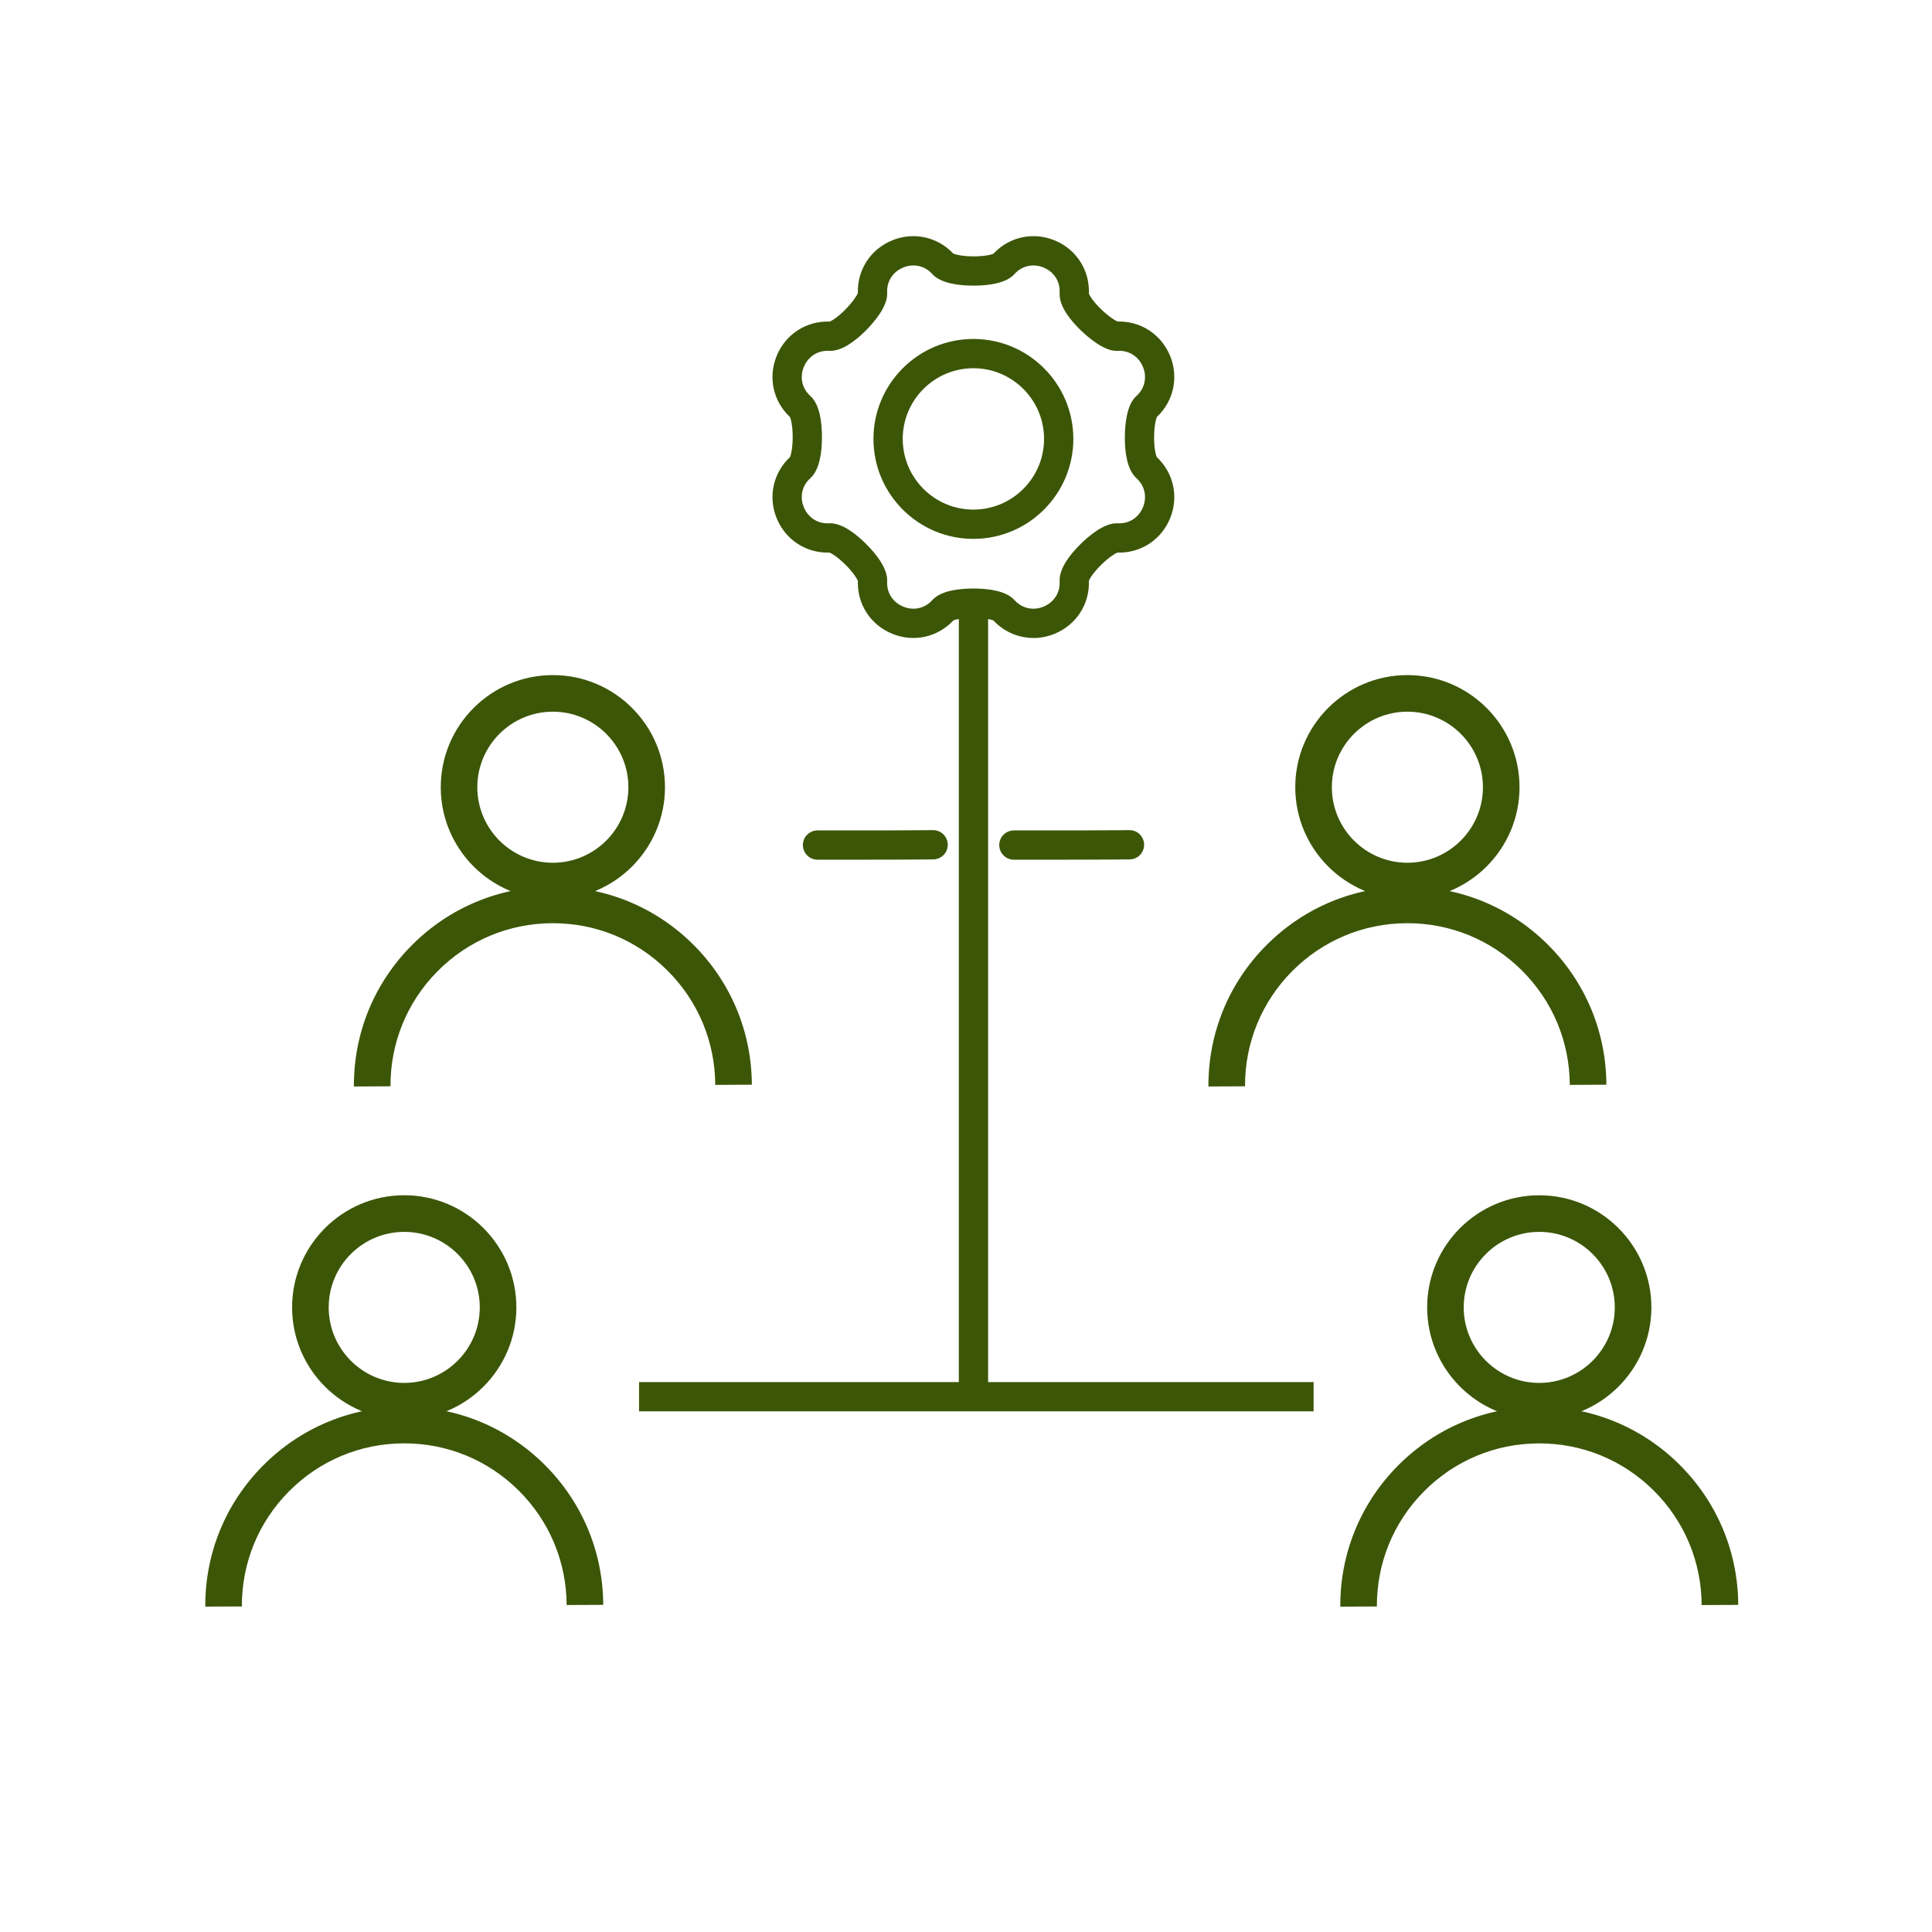
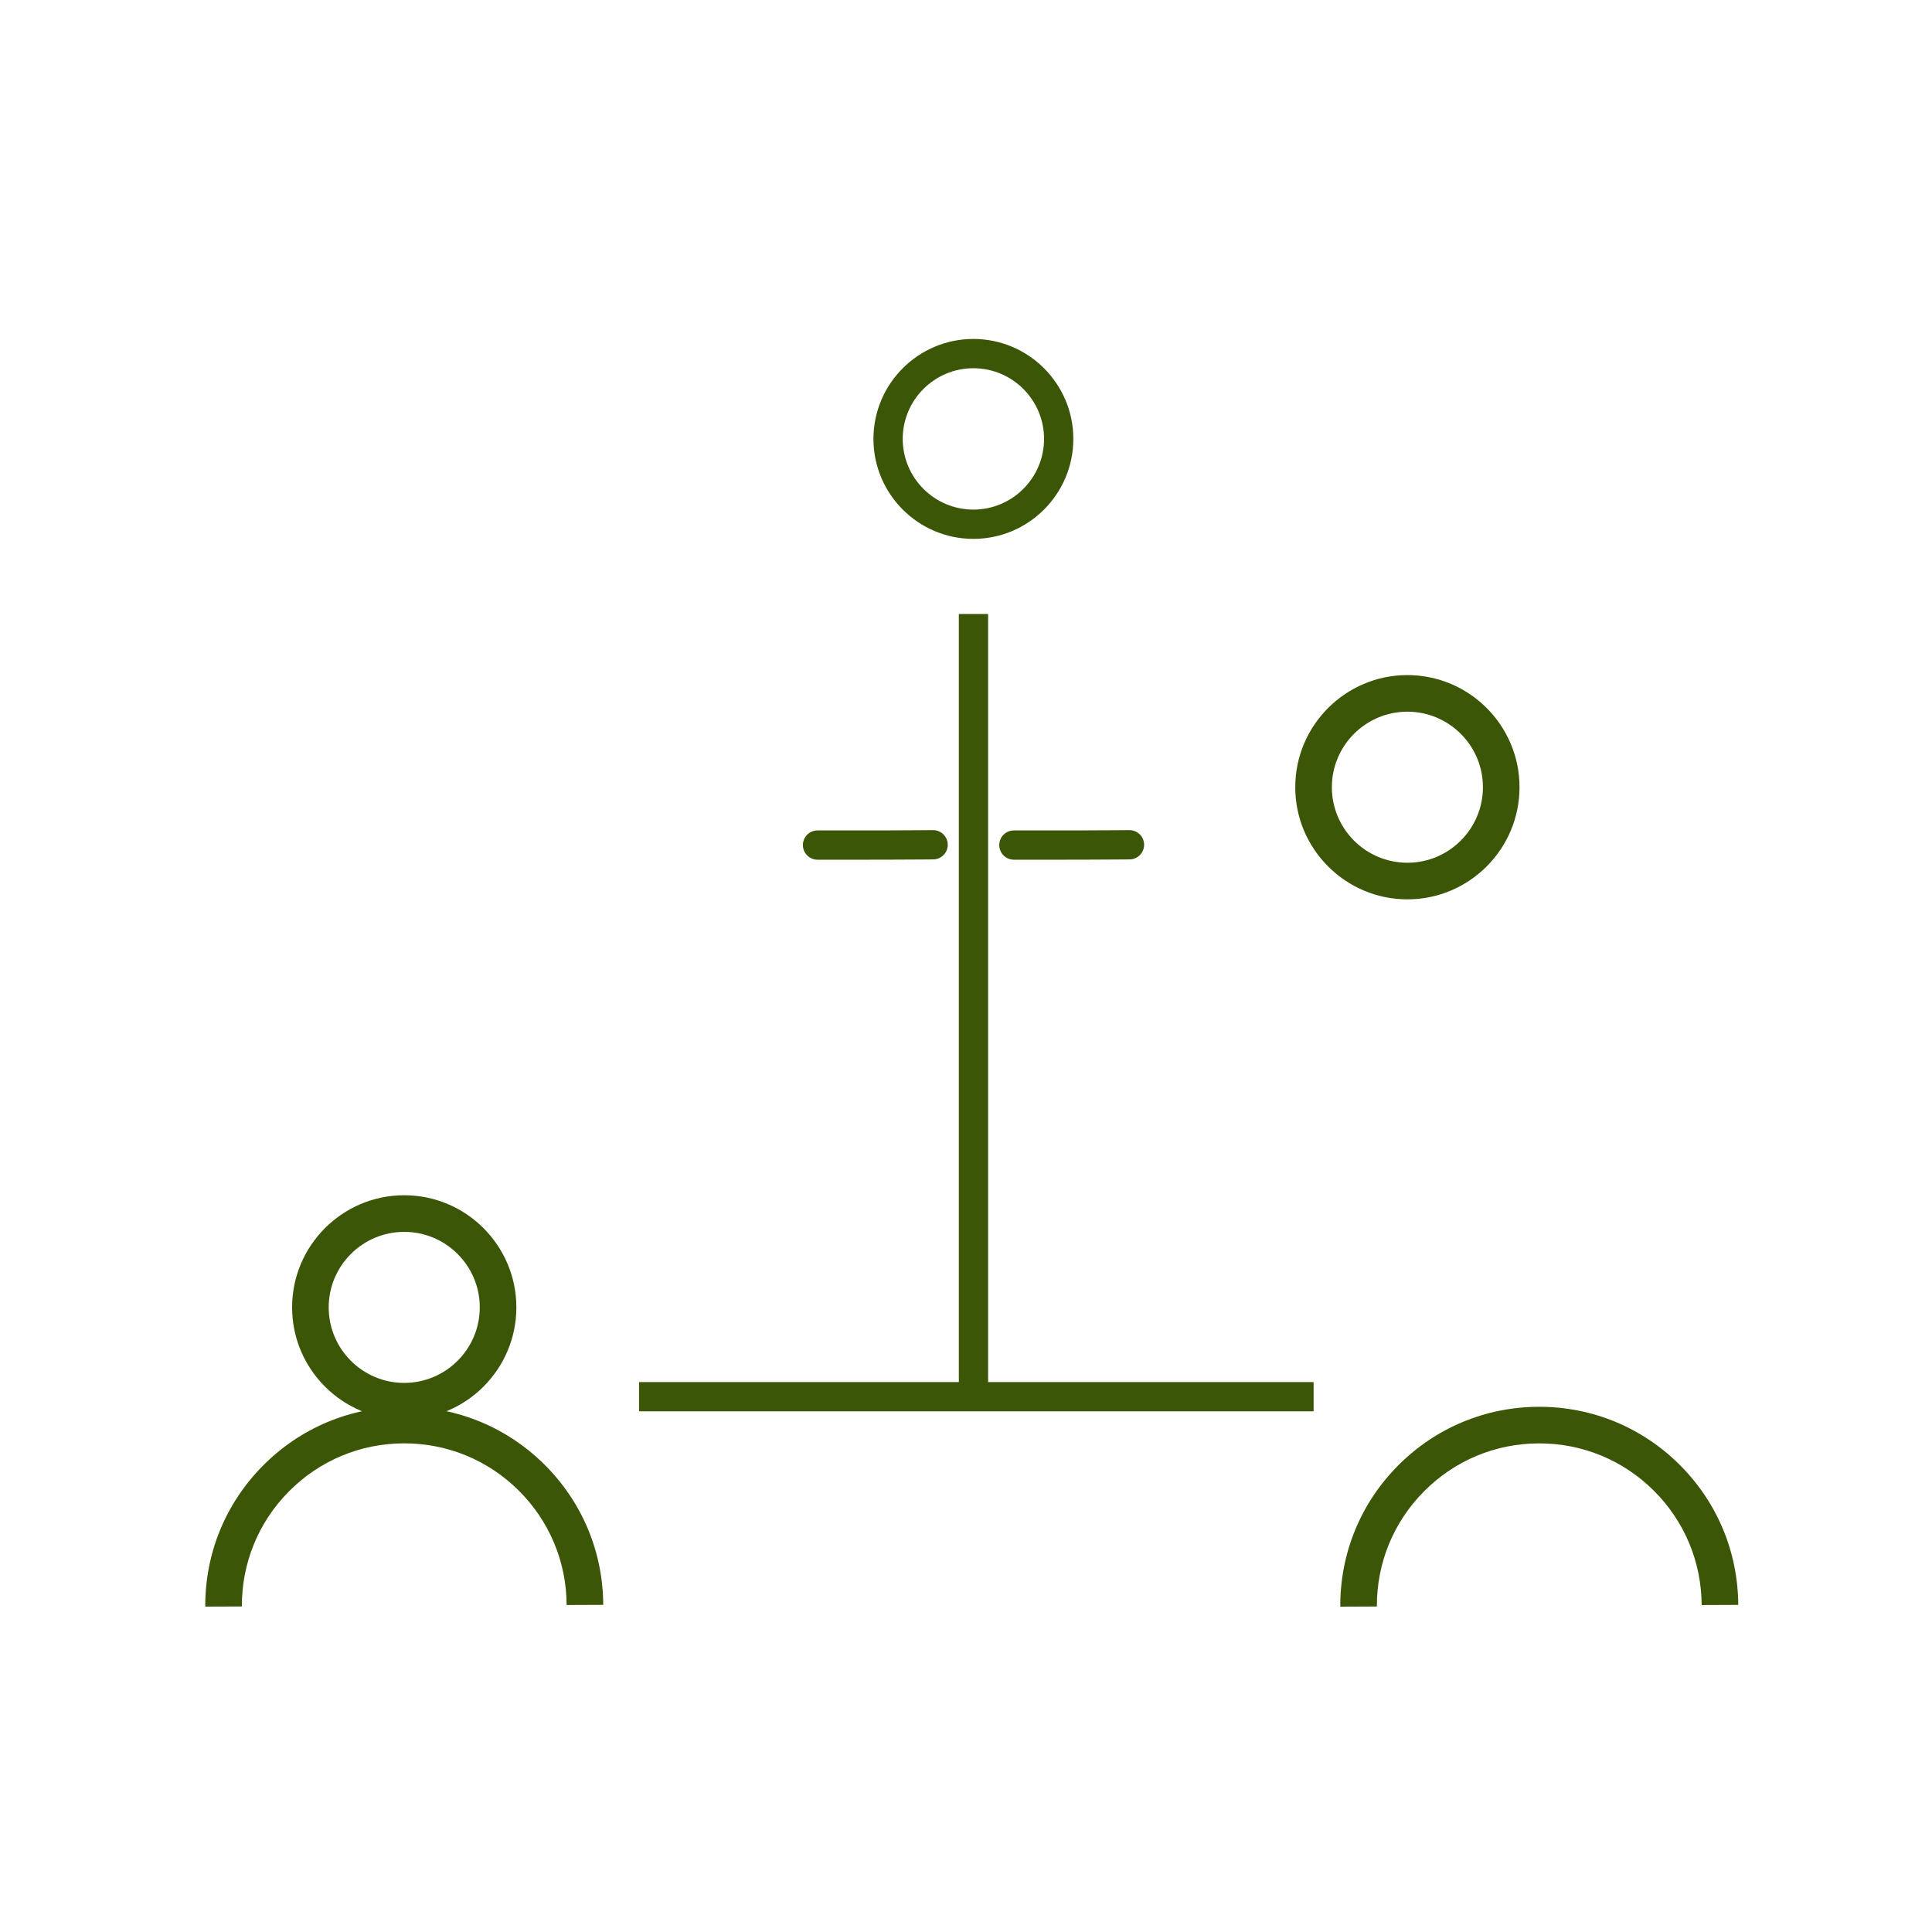
<svg xmlns="http://www.w3.org/2000/svg" width="52" height="52" viewBox="0 0 52 52" fill="none">
-   <path d="M27.815 17.171C27.414 17.171 27.026 17.008 26.737 16.699C26.679 16.673 26.493 16.628 26.199 16.628C25.904 16.628 25.719 16.673 25.66 16.699C25.233 17.156 24.587 17.296 24.007 17.055C23.427 16.815 23.069 16.259 23.09 15.635C23.067 15.575 22.968 15.411 22.76 15.203C22.551 14.995 22.388 14.896 22.328 14.873C21.703 14.893 21.148 14.536 20.907 13.956C20.667 13.376 20.807 12.73 21.263 12.303C21.29 12.244 21.335 12.058 21.335 11.764C21.335 11.469 21.29 11.284 21.263 11.225C20.807 10.798 20.667 10.152 20.907 9.572C21.148 8.991 21.706 8.633 22.333 8.655C22.39 8.634 22.553 8.536 22.761 8.323C22.962 8.117 23.065 7.95 23.09 7.888C23.071 7.265 23.428 6.712 24.007 6.472C24.587 6.232 25.232 6.372 25.66 6.827C25.718 6.853 25.908 6.899 26.198 6.9C26.494 6.901 26.679 6.856 26.737 6.829C27.164 6.372 27.81 6.232 28.391 6.472C28.973 6.713 29.331 7.273 29.308 7.901C29.326 7.957 29.424 8.119 29.64 8.327C29.846 8.525 30.015 8.628 30.078 8.654C30.7 8.638 31.251 8.995 31.491 9.572C31.73 10.151 31.591 10.796 31.137 11.223C31.111 11.283 31.064 11.473 31.063 11.763C31.061 12.059 31.106 12.244 31.133 12.301C31.59 12.728 31.731 13.375 31.491 13.956C31.257 14.52 30.725 14.874 30.12 14.874C30.105 14.874 30.089 14.874 30.074 14.873C30.013 14.897 29.845 15 29.639 15.202C29.427 15.41 29.329 15.573 29.308 15.631C29.33 16.257 28.972 16.815 28.391 17.056C28.202 17.134 28.007 17.172 27.815 17.172V17.171ZM22.345 14.084C22.683 14.084 23.058 14.387 23.317 14.646C23.582 14.912 23.895 15.301 23.878 15.646C23.859 16.009 24.088 16.236 24.309 16.328C24.529 16.419 24.851 16.42 25.095 16.15C25.327 15.894 25.823 15.84 26.199 15.84C26.575 15.84 27.071 15.894 27.303 16.15C27.547 16.42 27.869 16.419 28.089 16.328C28.31 16.236 28.539 16.009 28.52 15.646C28.502 15.301 28.807 14.92 29.065 14.662C29.289 14.438 29.718 14.066 30.081 14.085C30.445 14.103 30.672 13.875 30.763 13.654C30.854 13.434 30.855 13.112 30.585 12.868C30.329 12.636 30.275 12.148 30.275 11.779C30.275 11.568 30.294 11.365 30.329 11.192C30.38 10.944 30.464 10.77 30.585 10.66C30.855 10.416 30.854 10.094 30.763 9.874C30.672 9.653 30.445 9.425 30.081 9.443C29.919 9.451 29.74 9.387 29.519 9.24C29.365 9.138 29.197 8.999 29.047 8.849C28.683 8.485 28.506 8.159 28.52 7.882C28.539 7.518 28.31 7.291 28.089 7.2C27.869 7.109 27.547 7.108 27.303 7.378C27.071 7.634 26.578 7.688 26.206 7.688C25.827 7.688 25.327 7.634 25.095 7.378C24.852 7.108 24.529 7.109 24.309 7.2C24.088 7.291 23.86 7.518 23.878 7.882C23.897 8.245 23.523 8.676 23.299 8.901C23.049 9.15 22.683 9.444 22.346 9.444C22.336 9.444 22.327 9.443 22.317 9.443C21.954 9.424 21.727 9.653 21.635 9.873C21.544 10.094 21.543 10.416 21.813 10.66C22.069 10.892 22.123 11.388 22.123 11.764C22.123 12.14 22.069 12.636 21.813 12.868C21.543 13.111 21.544 13.434 21.635 13.654C21.727 13.875 21.953 14.103 22.317 14.085C22.326 14.085 22.336 14.084 22.345 14.084H22.345ZM26.719 6.849C26.719 6.849 26.718 6.849 26.718 6.85C26.718 6.85 26.718 6.849 26.719 6.849Z" fill="#3C5607" />
  <path d="M26.199 14.504C24.715 14.504 23.509 13.297 23.509 11.813C23.509 10.33 24.715 9.123 26.199 9.123C27.682 9.123 28.889 10.33 28.889 11.813C28.889 13.297 27.682 14.504 26.199 14.504ZM26.199 9.911C25.15 9.911 24.297 10.764 24.297 11.813C24.297 12.862 25.15 13.716 26.199 13.716C27.248 13.716 28.101 12.862 28.101 11.813C28.101 10.764 27.248 9.911 26.199 9.911Z" fill="#3C5607" />
-   <path d="M41.429 38.206C39.765 38.206 38.412 36.852 38.412 35.188C38.412 33.524 39.765 32.171 41.429 32.171C43.093 32.171 44.447 33.524 44.447 35.188C44.447 36.852 43.093 38.206 41.429 38.206ZM41.429 33.156C40.308 33.156 39.396 34.068 39.396 35.188C39.396 36.309 40.308 37.221 41.429 37.221C42.55 37.221 43.462 36.309 43.462 35.188C43.462 34.068 42.55 33.156 41.429 33.156Z" fill="#3C5607" />
  <path d="M36.074 43.243C36.067 41.813 36.618 40.465 37.625 39.449C38.633 38.434 39.975 37.87 41.406 37.864C41.414 37.864 41.422 37.864 41.43 37.864C42.851 37.864 44.189 38.414 45.199 39.416C46.215 40.423 46.778 41.765 46.785 43.196L45.8 43.2C45.795 42.033 45.335 40.937 44.506 40.115C43.682 39.298 42.59 38.849 41.43 38.849C41.423 38.849 41.416 38.849 41.41 38.849C40.242 38.854 39.147 39.313 38.325 40.143C37.503 40.972 37.053 42.072 37.059 43.239L36.074 43.243H36.074Z" fill="#3C5607" />
  <path d="M10.88 38.206C9.216 38.206 7.862 36.852 7.862 35.188C7.862 33.524 9.216 32.17 10.88 32.17C12.544 32.17 13.898 33.524 13.898 35.188C13.898 36.852 12.544 38.206 10.88 38.206ZM10.88 33.156C9.759 33.156 8.847 34.067 8.847 35.188C8.847 36.309 9.759 37.221 10.88 37.221C12.001 37.221 12.913 36.309 12.913 35.188C12.913 34.067 12.001 33.156 10.88 33.156Z" fill="#3C5607" />
  <path d="M5.525 43.243C5.518 41.812 6.069 40.465 7.077 39.449C8.084 38.433 9.426 37.87 10.857 37.863C12.287 37.857 13.634 38.408 14.65 39.415C15.666 40.422 16.23 41.764 16.236 43.195L15.251 43.199C15.246 42.032 14.786 40.936 13.957 40.114C13.133 39.297 12.041 38.848 10.881 38.848C10.874 38.848 10.868 38.848 10.861 38.848C9.694 38.853 8.598 39.313 7.776 40.142C6.954 40.971 6.505 42.071 6.51 43.238L5.525 43.242L5.525 43.243Z" fill="#3C5607" />
  <path d="M37.88 24.206C36.216 24.206 34.862 22.852 34.862 21.188C34.862 19.524 36.216 18.17 37.88 18.17C39.544 18.17 40.898 19.524 40.898 21.188C40.898 22.852 39.544 24.206 37.88 24.206ZM37.88 19.155C36.759 19.155 35.847 20.067 35.847 21.188C35.847 22.309 36.759 23.221 37.88 23.221C39.001 23.221 39.913 22.309 39.913 21.188C39.913 20.067 39.001 19.155 37.88 19.155Z" fill="#3C5607" />
-   <path d="M32.525 29.243C32.518 27.812 33.069 26.465 34.077 25.449C35.084 24.433 36.426 23.87 37.857 23.864C39.287 23.858 40.635 24.408 41.651 25.415C42.666 26.422 43.23 27.765 43.236 29.195L42.251 29.2C42.246 28.032 41.786 26.937 40.957 26.115C40.133 25.297 39.041 24.848 37.881 24.848C37.874 24.848 37.868 24.848 37.861 24.848C36.694 24.853 35.598 25.313 34.776 26.142C33.955 26.971 33.505 28.071 33.51 29.238L32.525 29.243L32.525 29.243Z" fill="#3C5607" />
-   <path d="M14.88 24.206C13.216 24.206 11.863 22.852 11.863 21.188C11.863 19.524 13.216 18.17 14.88 18.17C16.544 18.17 17.898 19.524 17.898 21.188C17.898 22.852 16.544 24.206 14.88 24.206ZM14.88 19.155C13.759 19.155 12.847 20.067 12.847 21.188C12.847 22.309 13.759 23.221 14.88 23.221C16.001 23.221 16.913 22.309 16.913 21.188C16.913 20.067 16.001 19.155 14.88 19.155Z" fill="#3C5607" />
-   <path d="M9.525 29.243C9.518 27.812 10.069 26.465 11.077 25.449C12.084 24.433 13.426 23.87 14.857 23.864C16.287 23.858 17.634 24.408 18.651 25.415C19.666 26.422 20.23 27.765 20.236 29.195L19.251 29.2C19.246 28.032 18.786 26.937 17.957 26.115C17.133 25.297 16.041 24.848 14.881 24.848C14.874 24.848 14.868 24.848 14.861 24.848C13.694 24.853 12.598 25.313 11.776 26.142C10.954 26.971 10.505 28.071 10.51 29.238L9.525 29.243L9.525 29.243Z" fill="#3C5607" />
  <path d="M35.356 37.199H17.2V37.986H35.356V37.199Z" fill="#3C5607" />
  <path d="M26.595 16.526H25.807V37.658H26.595V16.526Z" fill="#3C5607" />
  <path d="M23.126 23.139C22.938 23.139 22.75 23.139 22.566 23.139C22.379 23.139 22.191 23.139 22.004 23.139C21.786 23.139 21.61 22.962 21.61 22.745C21.61 22.527 21.786 22.351 22.004 22.351C22.192 22.351 22.379 22.351 22.566 22.351C23 22.351 23.449 22.351 23.89 22.35C24.171 22.35 24.456 22.348 24.732 22.346C24.859 22.345 24.985 22.344 25.112 22.343C25.113 22.343 25.114 22.343 25.115 22.343C25.331 22.343 25.507 22.518 25.509 22.735C25.51 22.953 25.334 23.13 25.117 23.131C24.991 23.132 24.864 23.133 24.738 23.134C24.461 23.136 24.174 23.138 23.892 23.138C23.637 23.139 23.381 23.139 23.126 23.139H23.126Z" fill="#3C5607" />
  <path d="M28.411 23.139C28.223 23.139 28.036 23.139 27.852 23.139C27.664 23.139 27.477 23.139 27.289 23.139C27.072 23.139 26.895 22.962 26.895 22.745C26.895 22.527 27.072 22.351 27.289 22.351C27.477 22.351 27.664 22.351 27.852 22.351C28.286 22.351 28.735 22.351 29.176 22.35C29.456 22.35 29.741 22.348 30.018 22.346C30.144 22.345 30.271 22.344 30.398 22.343C30.398 22.343 30.399 22.343 30.4 22.343C30.616 22.343 30.793 22.518 30.794 22.735C30.795 22.953 30.62 23.13 30.402 23.131C30.276 23.132 30.15 23.133 30.023 23.134C29.746 23.136 29.46 23.138 29.177 23.138C28.923 23.139 28.666 23.139 28.411 23.139Z" fill="#3C5607" />
</svg>